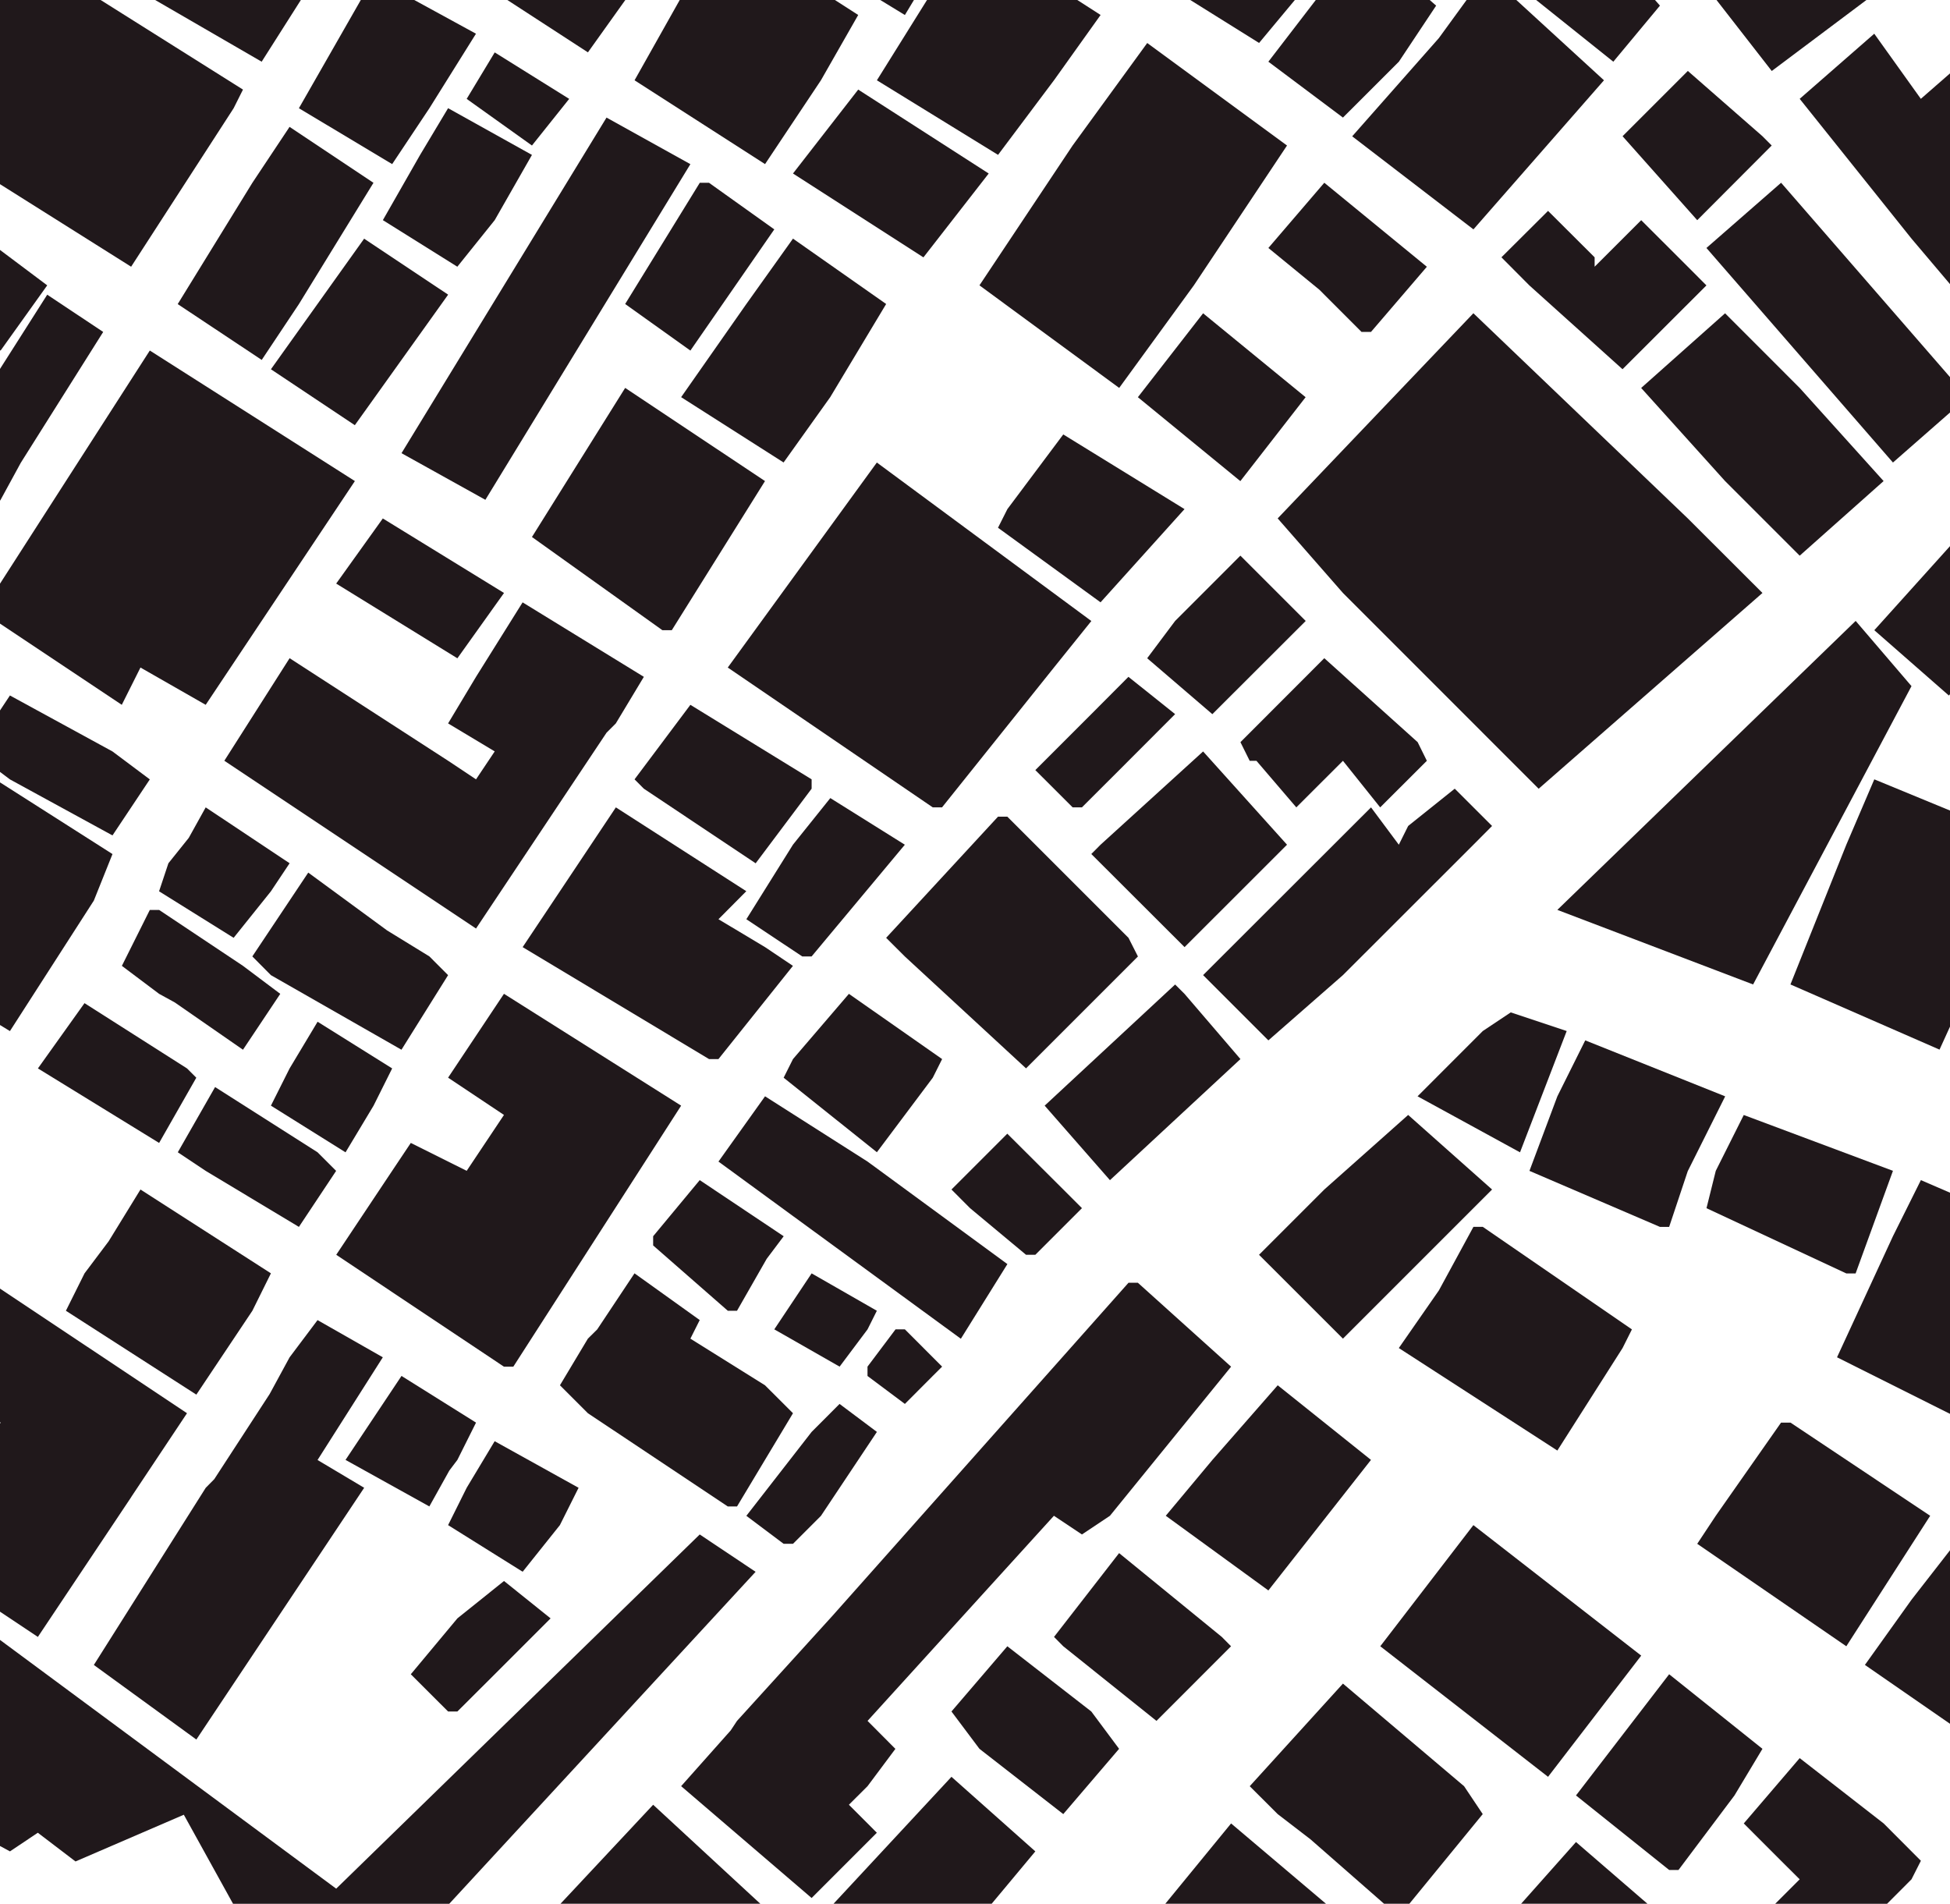
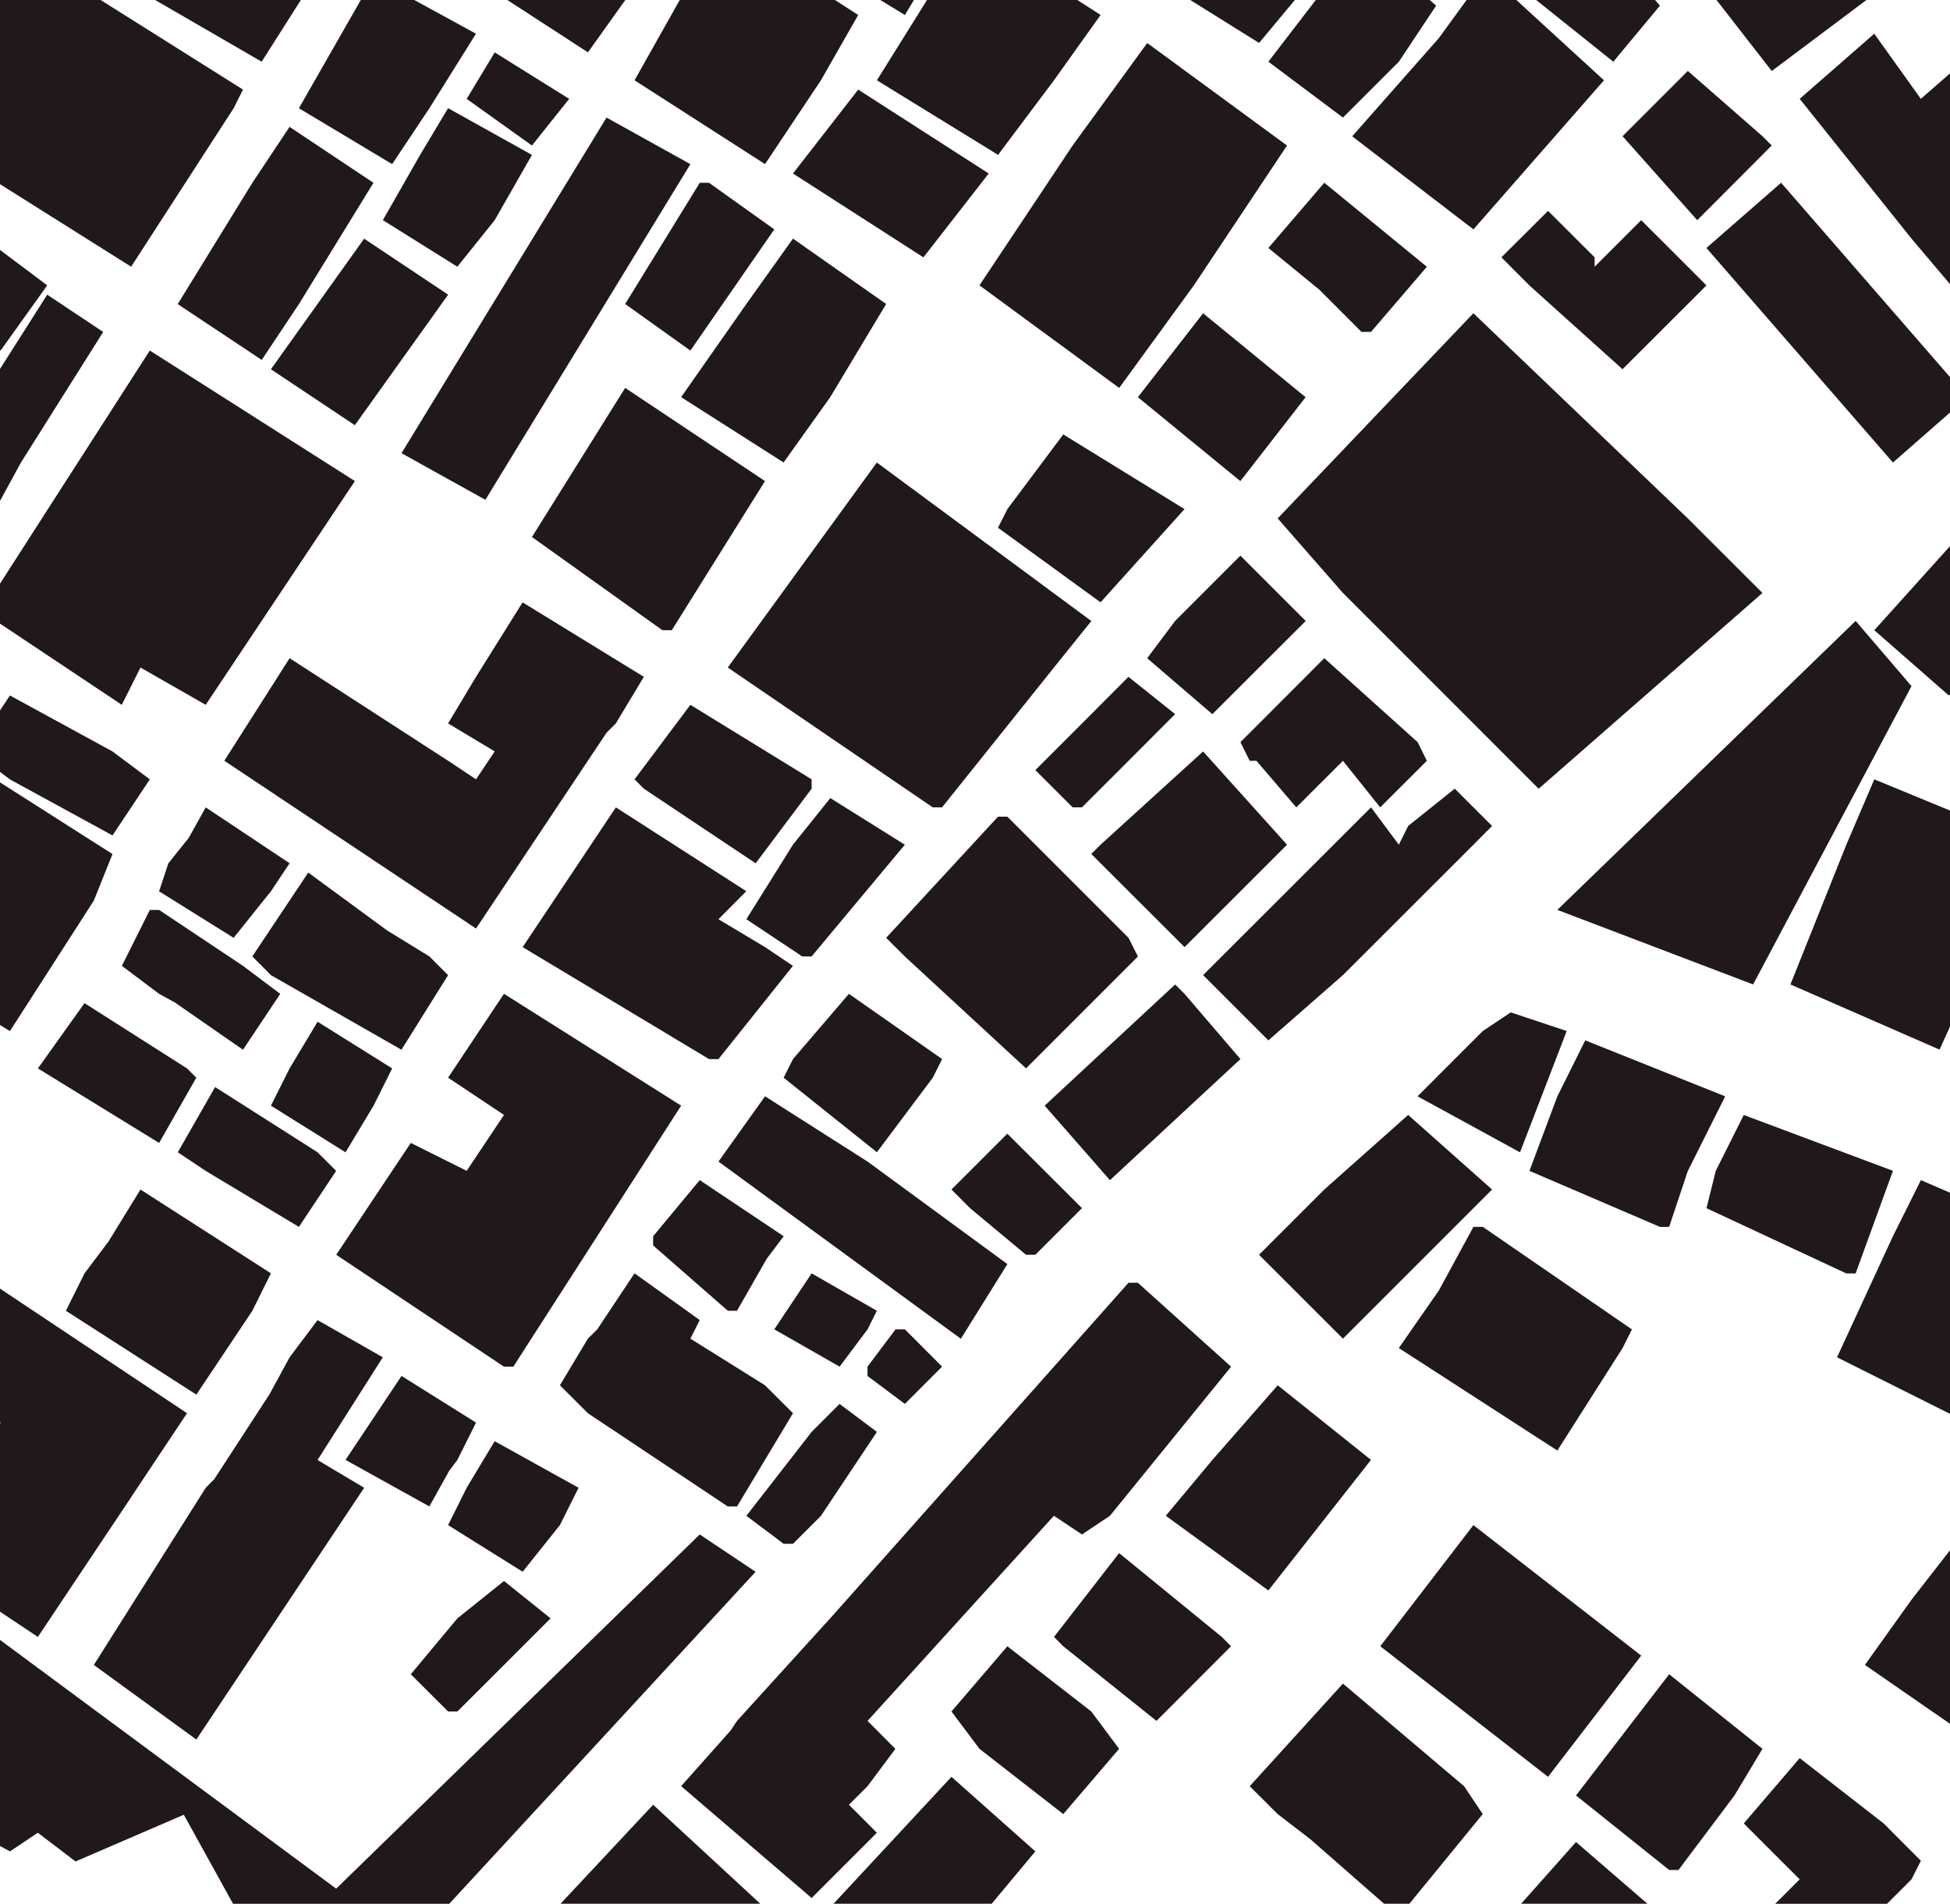
<svg xmlns="http://www.w3.org/2000/svg" xmlns:xlink="http://www.w3.org/1999/xlink" version="1.1" id="Layer_1" x="0px" y="0px" width="39.854px" height="38.909px" viewBox="0 0 39.854 38.909" enable-background="new 0 0 39.854 38.909" xml:space="preserve">
  <polygon fill="#20181B" points="16.207,3.546 18.873,5.26 20.207,3.546 17.54,1.831 " />
  <polygon fill="#20181B" points="26.892,0 25.923,1.261 27.447,2.403 28.59,1.261 29.352,0.115 29.22,0 " />
  <polygon fill="#20181B" points="31.396,0 32.973,1.261 33.926,0.115 33.825,0 " />
  <polygon fill="#20181B" points="9.538,2.021 10.872,2.974 11.633,2.021 10.111,1.071 " />
  <polygon fill="#20181B" points="13.892,0 12.969,1.641 15.636,3.354 16.778,1.641 17.54,0.306 17.064,0 " />
  <polygon fill="#20181B" points="10.369,0 12.016,1.07 12.78,0 " />
  <polygon fill="#20181B" points="33.162,2.784 34.688,4.5 36.21,2.974 36.021,2.784 34.496,1.45 " />
  <polygon fill="#20181B" points="14.302,3.736 12.777,6.213 14.11,7.165 15.825,4.688 14.491,3.736 " />
  <polygon fill="#20181B" points="15.254,6.213 13.921,8.117 16.015,9.452 16.968,8.117 18.111,6.213 16.207,4.877 " />
  <polygon fill="#20181B" points="38.307,12.88 39.831,14.215 39.854,14.188 39.854,11.162 " />
  <polygon fill="#20181B" points="34.876,5.068 38.688,9.453 39.854,8.431 39.854,7.707 36.402,3.735 " />
  <polygon fill="#20181B" points="8.586,3.166 7.825,4.499 9.347,5.451 10.111,4.499 10.872,3.166 9.158,2.211 " />
  <polygon fill="#20181B" points="7.374,0 6.109,2.212 8.015,3.354 8.776,2.212 9.728,0.689 8.467,0 " />
  <polygon fill="#20181B" points="30.686,5.259 30.877,5.451 31.257,5.833 33.161,7.546 34.876,5.833 34.495,5.451 33.543,4.5   32.591,5.451 32.591,5.259 31.639,4.31 " />
  <polygon fill="#20181B" points="29.974,0 29.407,0.779 27.636,2.786 30.114,4.688 32.782,1.641 30.991,0 " />
  <polygon fill="#20181B" points="25.923,5.068 26.965,5.921 27.827,6.784 28.02,6.784 29.162,5.452 27.066,3.735 " />
-   <polygon fill="#20181B" points="33.542,7.929 35.257,9.832 36.782,11.357 38.497,9.832 36.782,7.929 35.257,6.403 " />
  <polygon fill="#20181B" points="31.829,18.596 35.83,20.12 39.067,14.023 37.926,12.69 " />
  <polygon fill="#20181B" points="14.874,13.643 19.064,16.501 19.253,16.501 21.54,13.643 22.305,12.692 17.921,9.453 " />
  <polygon fill="#20181B" points="22.304,14.595 21.16,15.739 21.923,16.501 22.112,16.501 22.875,15.739 24.017,14.595   23.063,13.833 " />
  <polygon fill="#20181B" points="23.256,8.118 25.35,9.833 26.684,8.118 24.589,6.403 " />
  <polygon fill="#20181B" points="24.017,12.691 23.446,13.453 24.778,14.596 26.686,12.691 25.351,11.356 " />
  <polygon fill="#20181B" points="16.206,17.264 15.254,18.787 16.397,19.548 16.587,19.548 18.493,17.264 16.97,16.311 " />
  <polygon fill="#20181B" points="37.735,17.264 36.593,20.12 39.64,21.452 39.855,20.98 39.855,16.566 38.307,15.928 " />
  <g>
    <defs>
      <polygon id="SVGID_1_" points="0,0 0,38.71 3.757,37.089 4.763,38.909 39.854,38.909 39.854,0   " />
    </defs>
    <clipPath id="SVGID_2_">
      <use xlink:href="#SVGID_1_" overflow="visible" />
    </clipPath>
    <polygon clip-path="url(#SVGID_2_)" fill="#20181B" points="44.783,18.978 41.735,17.644 41.165,18.978 40.212,21.645    43.261,22.978  " />
  </g>
  <polygon fill="#20181B" points="12.969,15.928 13.159,16.119 15.444,17.644 16.588,16.119 16.588,15.928 14.11,14.405 " />
-   <polygon fill="#20181B" points="6.871,11.927 9.348,13.454 10.301,12.119 7.824,10.596 " />
  <polygon fill="#20181B" points="10.872,10.975 13.538,12.88 13.73,12.88 15.635,9.832 12.777,7.928 " />
  <polygon fill="#20181B" points="5.537,7.547 7.252,8.69 9.159,6.022 7.442,4.878 " />
  <polygon fill="#20181B" points="8.206,9.262 9.92,10.215 14.11,3.355 12.396,2.403 " />
  <polygon fill="#20181B" points="5.158,3.736 3.632,6.215 5.349,7.356 6.109,6.215 7.633,3.736 5.918,2.593 " />
  <polygon fill="#20181B" points="3.171,0 5.348,1.261 6.149,0 " />
  <polygon fill="#20181B" points="17.991,0 18.494,0.307 18.679,0 " />
  <polygon fill="#20181B" points="18.946,0 17.922,1.641 20.398,3.165 21.541,1.641 22.494,0.306 22.018,0 " />
  <polygon fill="#20181B" points="35.082,0 36.211,1.451 38.146,0 " />
  <polygon fill="#20181B" points="24.327,0 25.733,0.878 26.464,0 " />
  <polygon fill="#20181B" points="36.782,2.02 39.068,4.878 39.855,5.808 39.855,1.499 39.258,2.02 38.306,0.689 " />
-   <polygon fill="#20181B" points="36.401,29.075 35.067,30.979 34.688,31.552 37.735,33.646 39.449,30.979 36.594,29.075 " />
  <polygon fill="#20181B" points="39.068,32.694 38.115,34.027 39.855,35.231 39.855,31.683 " />
  <polygon fill="#20181B" points="32.21,36.695 34.114,38.218 34.305,38.218 35.449,36.695 36.021,35.742 34.114,34.218 " />
  <polygon fill="#20181B" points="13.349,25.266 13.349,25.454 14.875,26.789 15.063,26.789 15.67,25.727 16.017,25.266   14.301,24.119 " />
  <polygon fill="#20181B" points="2.22,25.37 1.728,26.024 1.347,26.789 4.013,28.503 5.158,26.789 5.537,26.024 2.871,24.311 " />
  <polygon fill="#20181B" points="3.634,23.55 4.204,23.93 6.109,25.075 6.87,23.93 6.49,23.55 4.396,22.217 " />
  <polygon fill="#20181B" points="9.158,22.025 10.3,22.787 9.538,23.929 8.396,23.359 8.015,23.929 6.872,25.645 10.3,27.932   10.491,27.932 13.921,22.597 10.3,20.311 " />
  <polygon fill="#20181B" points="0.775,21.836 3.252,23.359 4.012,22.026 3.822,21.836 1.727,20.502 " />
  <polygon fill="#20181B" points="0,7.54 0,10.233 0.013,10.214 0.425,9.458 2.109,6.784 0.965,6.023 " />
  <polygon fill="#20181B" points="18.303,27.169 17.73,27.931 17.73,28.122 18.494,28.693 19.063,28.122 19.255,27.931 18.494,27.169   " />
  <polygon fill="#20181B" points="15.825,27.169 17.16,27.931 17.731,27.169 17.921,26.789 16.588,26.025 " />
  <polygon fill="#20181B" points="27.066,24.311 25.732,25.645 27.447,27.359 30.495,24.311 28.78,22.787 " />
  <polygon fill="#20181B" points="21.351,22.597 22.685,24.12 25.352,21.645 24.209,20.312 24.017,20.121 " />
  <polygon fill="#20181B" points="28.21,33.646 31.639,36.314 33.543,33.837 30.113,31.17 " />
  <polygon fill="#20181B" points="28.78,16.881 28.589,17.264 28.021,16.501 24.589,19.929 25.923,21.263 27.447,19.929   30.114,17.264 30.495,16.881 29.732,16.119 " />
  <g>
    <defs>
      <polygon id="SVGID_3_" points="0,0 0,38.71 3.757,37.089 4.763,38.909 39.854,38.909 39.854,0   " />
    </defs>
    <clipPath id="SVGID_4_">
      <use xlink:href="#SVGID_3_" overflow="visible" />
    </clipPath>
    <polygon clip-path="url(#SVGID_4_)" fill="#20181B" points="-0.94,4.499 -3.035,3.166 -3.607,4.499 -1.701,5.642  " />
  </g>
  <polygon fill="#20181B" points="14.684,23.74 19.638,27.361 20.589,25.835 17.731,23.74 15.636,22.406 " />
  <polygon fill="#20181B" points="19.446,24.311 19.826,24.692 20.97,25.645 21.16,25.645 22.113,24.692 21.732,24.311 20.587,23.17   " />
  <g>
    <defs>
      <polygon id="SVGID_5_" points="0,0 0,38.71 3.757,37.089 4.763,38.909 39.854,38.909 39.854,0   " />
    </defs>
    <clipPath id="SVGID_6_">
      <use xlink:href="#SVGID_5_" overflow="visible" />
    </clipPath>
    <polygon clip-path="url(#SVGID_6_)" fill="#20181B" points="-4.941,6.214 -3.035,7.547 -1.892,6.023 -3.988,4.689  " />
    <polygon clip-path="url(#SVGID_6_)" fill="#20181B" points="-1.511,-0.836 -2.845,-1.598 -4.56,1.07 -3.417,2.021  " />
  </g>
  <polygon fill="#20181B" points="20.397,16.691 18.111,19.167 18.493,19.548 20.97,21.835 23.257,19.548 23.064,19.167   20.588,16.691 " />
  <polygon fill="#20181B" points="35.067,23.929 34.877,24.693 37.735,26.026 37.925,26.026 38.688,23.929 35.639,22.788 " />
  <polygon fill="#20181B" points="30.114,25.074 29.408,26.373 28.589,27.551 31.829,29.646 33.162,27.551 33.353,27.17   30.305,25.074 " />
  <polygon fill="#20181B" points="31.829,22.407 31.259,23.93 33.926,25.075 34.114,25.075 34.494,23.936 35.259,22.407   32.399,21.263 " />
  <polygon fill="#20181B" points="38.688,25.265 37.545,27.74 39.854,28.896 39.854,24.376 39.259,24.119 " />
  <polygon fill="#20181B" points="26.113,10.595 27.447,12.119 31.447,16.12 36.021,12.119 34.495,10.595 30.113,6.402 " />
  <polygon fill="#20181B" points="30.305,21.072 28.972,22.406 31.066,23.551 32.02,21.072 30.877,20.691 " />
  <polygon fill="#20181B" points="25.352,15.168 25.541,15.549 25.679,15.549 26.494,16.501 27.447,15.549 28.208,16.501   29.162,15.549 28.974,15.168 27.066,13.452 " />
  <polygon fill="#20181B" points="22.493,17.264 22.304,17.454 24.21,19.357 26.114,17.454 26.304,17.264 24.589,15.358 " />
  <g>
    <defs>
      <polygon id="SVGID_7_" points="0,0 0,38.71 3.757,37.089 4.763,38.909 39.854,38.909 39.854,0   " />
    </defs>
    <clipPath id="SVGID_8_">
      <use xlink:href="#SVGID_7_" overflow="visible" />
    </clipPath>
    <polygon clip-path="url(#SVGID_8_)" fill="#20181B" points="43.068,32.123 44.402,30.027 41.926,28.503 40.593,30.598  " />
  </g>
  <polygon fill="#20181B" points="16.207,21.645 16.016,22.026 17.922,23.549 19.064,22.026 19.255,21.645 17.35,20.312 " />
  <polygon fill="#20181B" points="5.157,19.547 5.537,19.93 8.205,21.454 9.158,19.93 8.776,19.547 7.91,19.015 6.3,17.834 " />
  <polygon fill="#20181B" points="9.729,13.833 9.158,14.785 10.111,15.357 9.729,15.928 9.158,15.548 5.919,13.452 4.585,15.548   9.729,18.977 12.397,14.974 12.586,14.785 13.159,13.833 10.681,12.311 " />
  <polygon fill="#20181B" points="5.919,21.836 5.537,22.597 7.062,23.551 7.635,22.597 8.015,21.836 6.491,20.882 " />
  <polygon fill="#20181B" points="10.682,19.357 14.491,21.645 14.684,21.645 16.206,19.74 15.636,19.357 14.684,18.787   15.253,18.214 12.587,16.501 " />
  <polygon fill="#20181B" points="1.347,9.832 0,11.929 0,12.745 2.489,14.405 2.871,13.643 4.204,14.405 7.253,9.832 3.062,7.164 " />
  <polygon fill="#20181B" points="3.858,17.124 3.442,17.643 3.251,18.216 4.775,19.167 5.537,18.216 5.919,17.643 4.204,16.501 " />
  <polygon fill="#20181B" points="3.062,18.597 2.491,19.74 3.252,20.312 3.573,20.488 4.966,21.454 5.728,20.312 4.966,19.74   3.252,18.597 " />
  <polygon fill="#20181B" points="0,14.52 0,15.776 0.203,15.929 2.299,17.074 3.062,15.929 2.299,15.358 0.203,14.214 " />
  <polygon fill="#20181B" points="0,29.066 0.013,29.075 0,29.095 0,32.939 0.774,33.455 1.537,32.312 2.299,31.171 2.68,30.6   2.688,30.586 3.822,28.883 0,26.336 " />
  <polygon fill="#20181B" points="0,0 0,3.764 2.68,5.451 4.775,2.212 4.966,1.831 2.057,0 " />
  <polygon fill="#20181B" points="0,20.949 0.203,21.073 1.918,18.406 2.299,17.455 0,15.99 " />
  <polygon fill="#20181B" points="0,7.158 0.012,7.165 0.965,5.832 0,5.108 " />
  <polygon fill="#20181B" points="20.589,10.405 20.397,10.786 22.493,12.31 24.209,10.405 21.731,8.879 " />
  <polygon fill="#20181B" points="21.922,2.974 20.018,5.832 22.874,7.928 24.4,5.832 26.304,2.974 23.447,0.879 " />
  <polygon fill="#20181B" points="7.062,29.837 8.775,30.788 9.184,30.054 9.348,29.837 9.729,29.075 8.206,28.121 " />
  <polygon fill="#20181B" points="5.919,27.74 5.511,28.491 4.379,30.231 4.205,30.407 1.918,34.028 4.013,35.552 7.443,30.407   6.49,29.839 7.824,27.74 6.49,26.98 " />
  <polygon fill="#20181B" points="9.348,33.076 8.396,34.218 9.158,34.979 9.348,34.979 10.111,34.218 11.253,33.076 10.301,32.312   " />
  <polygon fill="#20181B" points="9.538,30.407 9.158,31.17 10.682,32.123 11.443,31.17 11.825,30.407 10.11,29.455 " />
  <g>
    <defs>
      <polygon id="SVGID_9_" points="0,0 0,38.71 3.757,37.089 4.763,38.909 39.854,38.909 39.854,0   " />
    </defs>
    <clipPath id="SVGID_10_">
      <use xlink:href="#SVGID_9_" overflow="visible" />
    </clipPath>
    <polygon clip-path="url(#SVGID_10_)" fill="#20181B" points="-5.13,18.024 -3.797,15.929 -3.625,15.635 -1.893,12.88    -5.703,10.594 -6.654,12.119 -5.513,12.88 -4.178,13.643 -5.703,15.929 -7.227,14.977 -7.036,14.785 -6.654,14.024 -9.13,12.501    -10.655,14.785 -9.514,15.548  " />
  </g>
  <polygon fill="#20181B" points="11.456,38.908 15.539,38.908 13.349,36.885 " />
  <g>
    <defs>
      <polygon id="SVGID_11_" points="0,0 0,38.71 3.757,37.089 4.763,38.909 39.854,38.909 39.854,0   " />
    </defs>
    <clipPath id="SVGID_12_">
      <use xlink:href="#SVGID_11_" overflow="visible" />
    </clipPath>
-     <polygon clip-path="url(#SVGID_12_)" fill="#20181B" points="-1.701,24.311 -0.558,22.407 -1.701,21.836 -2.083,22.407    -3.035,24.311 -2.083,24.883  " />
  </g>
  <polygon fill="#20181B" points="12.206,27.17 12.015,27.359 11.444,28.312 12.015,28.883 14.875,30.789 15.063,30.789   16.207,28.883 15.635,28.312 14.11,27.359 14.301,26.979 12.968,26.024 " />
  <polygon fill="#20181B" points="17.036,38.908 20.268,38.908 21.16,37.838 19.446,36.314 " />
  <g>
    <defs>
      <polygon id="SVGID_13_" points="0,0 0,38.71 3.757,37.089 4.763,38.909 39.854,38.909 39.854,0   " />
    </defs>
    <clipPath id="SVGID_14_">
      <use xlink:href="#SVGID_13_" overflow="visible" />
    </clipPath>
    <polygon clip-path="url(#SVGID_14_)" fill="#20181B" points="16.207,39.553 13.729,42.601 15.825,44.316 18.302,41.269  " />
  </g>
  <polygon fill="#20181B" points="16.588,29.265 15.254,30.98 16.016,31.552 16.207,31.552 16.779,30.98 17.922,29.265 17.159,28.693   " />
  <polygon fill="#20181B" points="23.064,26.217 21.54,27.932 17.016,33.021 15.063,35.171 14.934,35.366 13.921,36.505   16.588,38.791 17.921,37.457 17.35,36.885 17.731,36.505 18.3,35.743 17.731,35.171 21.54,30.979 22.113,31.361 22.685,30.979   25.161,27.932 23.256,26.217 " />
  <g>
    <defs>
      <polygon id="SVGID_15_" points="0,0 0,38.71 3.757,37.089 4.763,38.909 39.854,38.909 39.854,0   " />
    </defs>
    <clipPath id="SVGID_16_">
      <use xlink:href="#SVGID_15_" overflow="visible" />
    </clipPath>
    <polygon clip-path="url(#SVGID_16_)" fill="#20181B" points="43.641,41.458 43.641,41.27 41.736,39.742 40.592,41.458    42.498,42.792  " />
    <polygon clip-path="url(#SVGID_16_)" fill="#20181B" points="25.732,42.981 22.685,40.314 20.779,42.411 23.826,45.077  " />
  </g>
  <polygon fill="#20181B" points="25.542,36.506 26.113,37.076 26.783,37.591 28.287,38.908 28.805,38.908 30.304,37.076   29.923,36.506 27.447,34.409 " />
  <g>
    <defs>
      <polygon id="SVGID_17_" points="0,0 0,38.71 3.757,37.089 4.763,38.909 39.854,38.909 39.854,0   " />
    </defs>
    <clipPath id="SVGID_18_">
      <use xlink:href="#SVGID_17_" overflow="visible" />
    </clipPath>
    <polygon clip-path="url(#SVGID_18_)" fill="#20181B" points="34.306,43.363 32.782,41.84 31.067,40.506 29.733,41.84    31.448,43.363 33.161,44.696  " />
  </g>
  <polygon fill="#20181B" points="35.639,37.267 36.401,38.03 36.782,38.409 36.282,38.909 38.568,38.909 39.067,38.409 39.259,38.03   38.498,37.267 36.782,35.932 " />
  <polygon fill="#20181B" points="31.089,38.908 33.67,38.908 32.21,37.647 " />
  <polygon fill="#20181B" points="21.542,33.455 21.731,33.646 23.636,35.171 25.16,33.646 24.971,33.455 22.872,31.742 " />
  <polygon fill="#20181B" points="19.446,34.979 20.018,35.742 21.731,37.076 22.872,35.742 22.304,34.979 20.588,33.646 " />
  <polygon fill="#20181B" points="24.779,29.837 23.826,30.979 25.923,32.505 28.02,29.837 26.114,28.312 " />
  <polygon fill="#20181B" points="6.871,38.6 0,33.516 0,37.728 0.204,37.838 0.773,37.457 1.543,38.044 3.757,37.089 4.763,38.909   9.182,38.909 15.443,32.124 14.301,31.361 " />
-   <polygon fill="#20181B" points="23.817,38.908 27.1,38.908 25.161,37.267 " />
</svg>